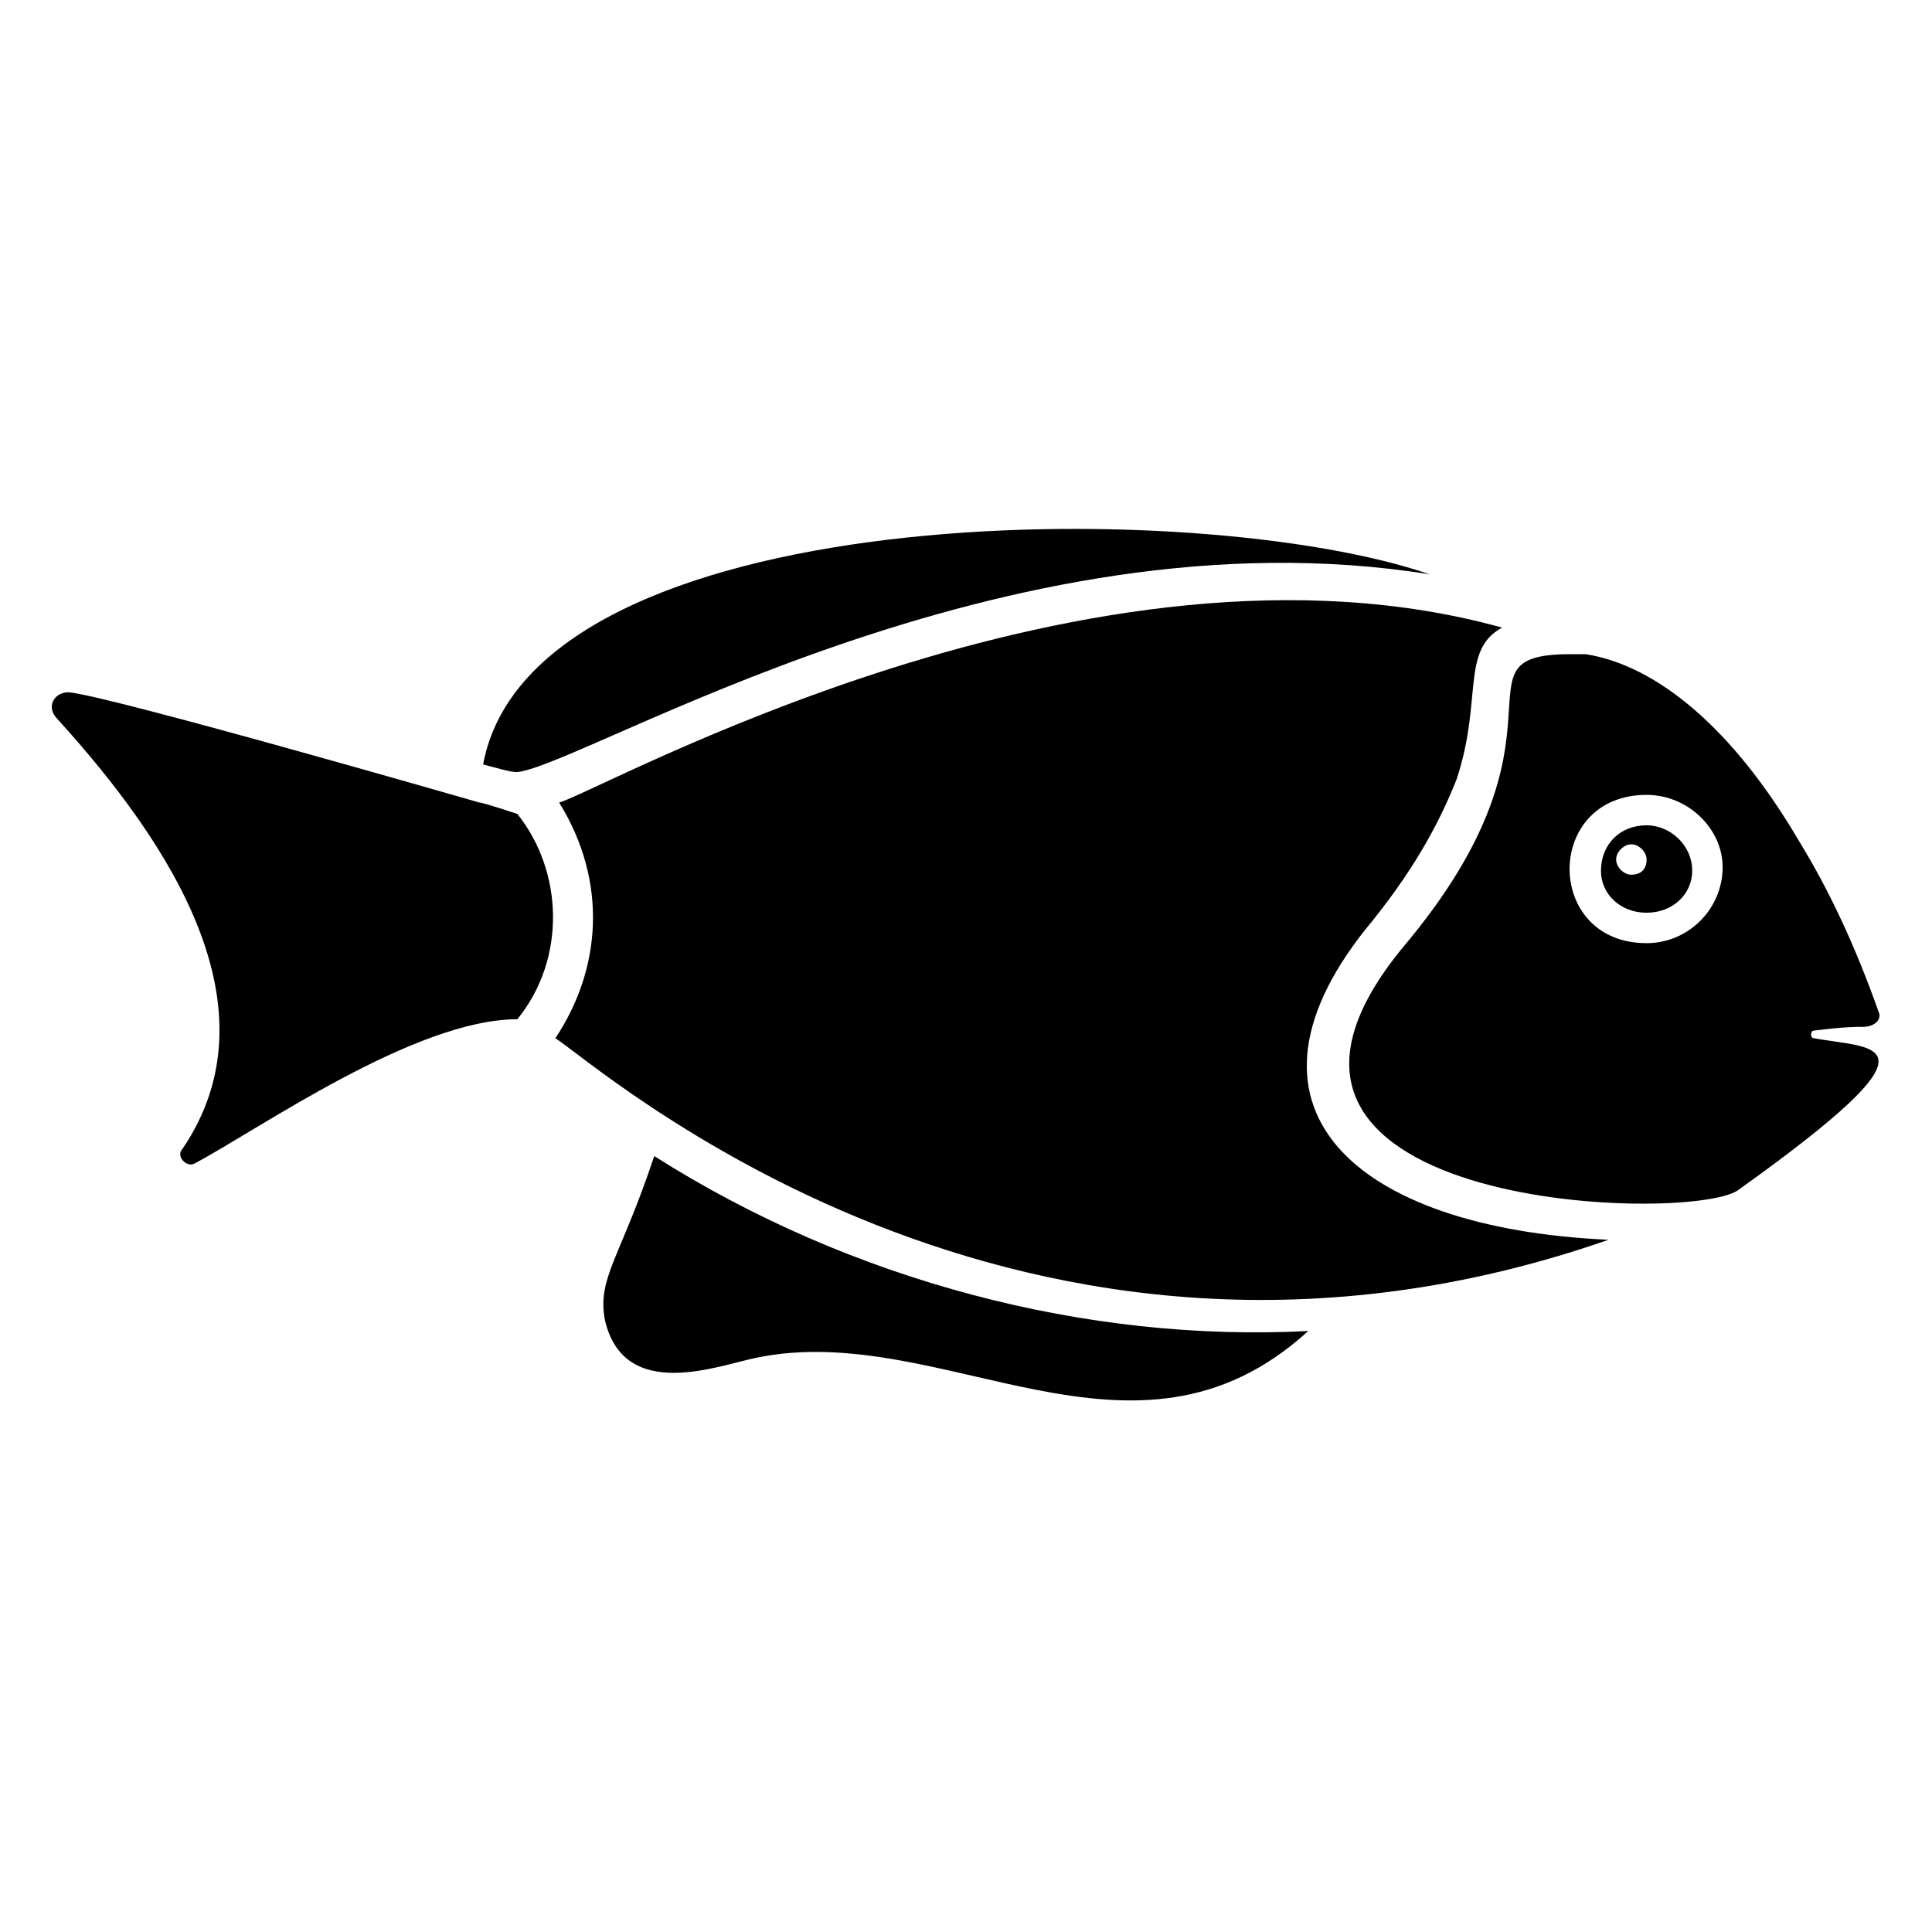
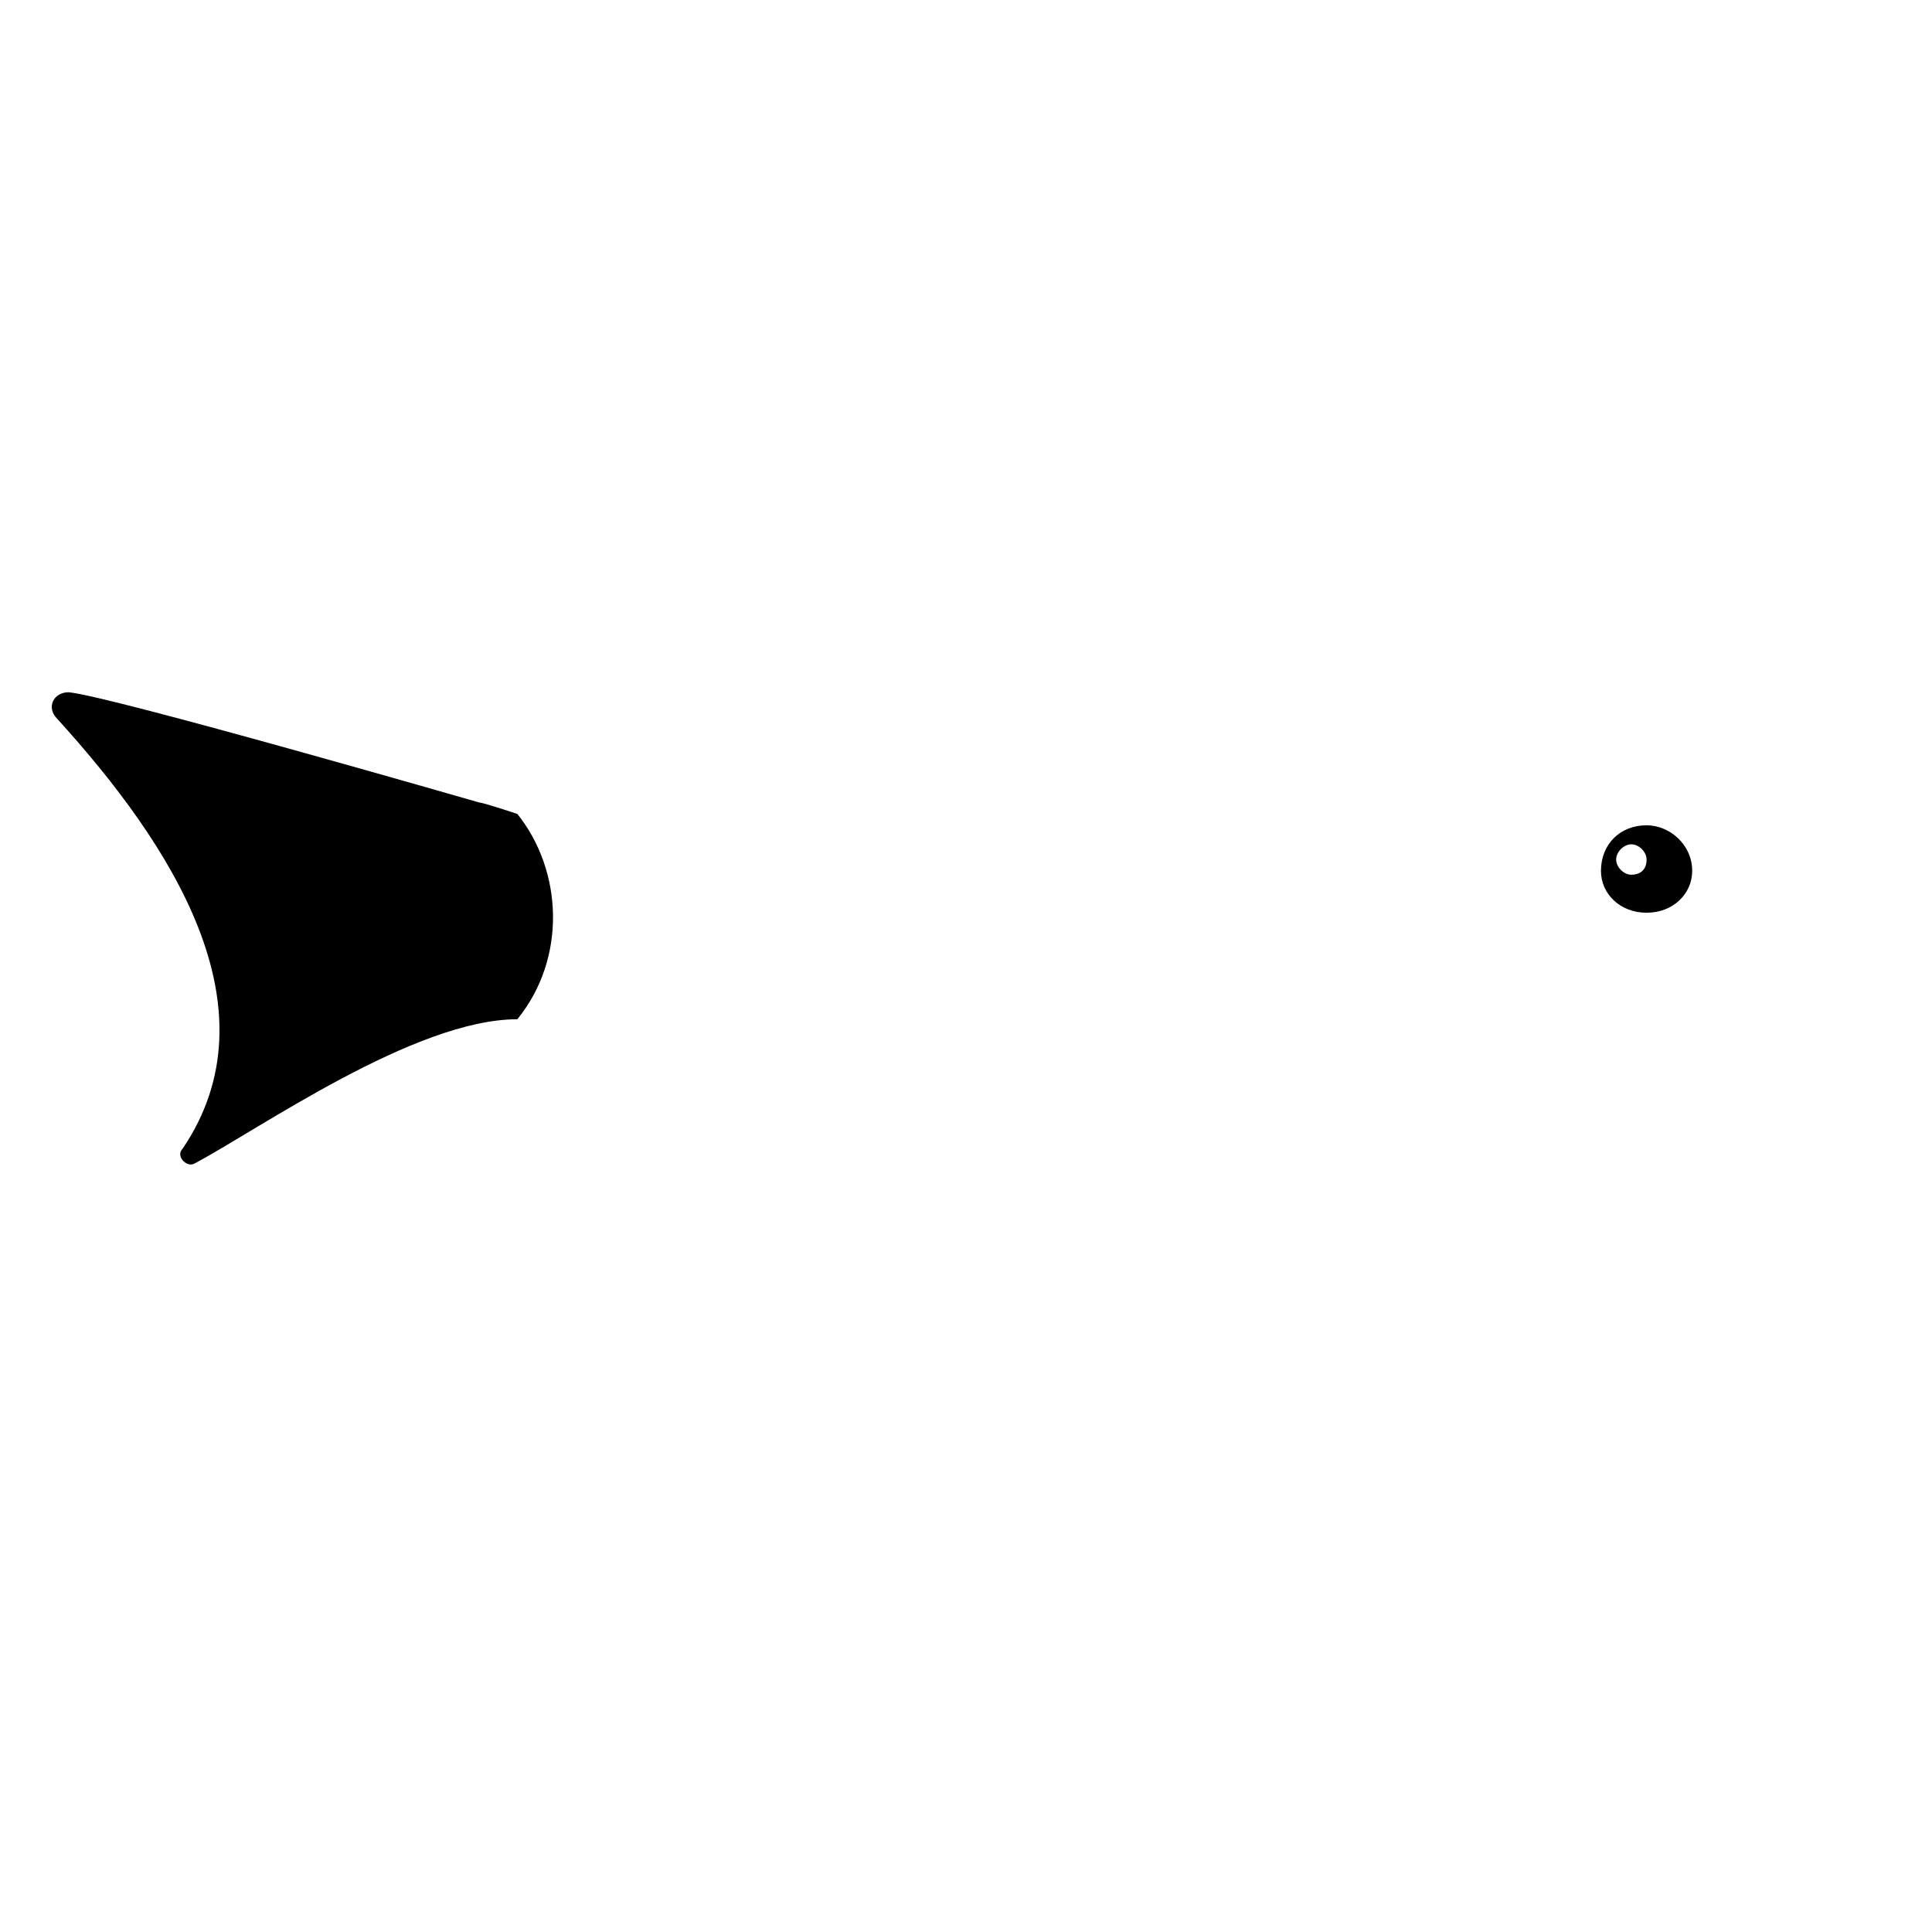
<svg xmlns="http://www.w3.org/2000/svg" fill="#000000" width="800px" height="800px" version="1.1" viewBox="144 144 512 512">
  <g>
-     <path d="m317.38 450.38c-9.07 27.207-15.113 32.242-13.098 43.328 5.039 22.168 30.23 12.09 40.305 10.078 49.375-10.078 99.754 35.266 146.11-7.055-58.445 3.023-120.92-13.098-173.31-46.352z" />
-     <path d="m522.93 296.21c-61.465-21.16-237.8-20.152-250.9 50.383 4.031 1.008 7.055 2.016 9.07 2.016 18.137-2.019 128.97-70.535 241.83-52.398z" />
-     <path d="m507.81 387.91c12.09-15.113 18.137-27.207 22.168-37.281 7.055-21.16 1.008-34.258 12.09-40.305-108.82-30.23-238.8 43.328-249.89 46.352 13.098 21.16 11.082 44.336-1.008 62.473 10.078 6.047 122.93 107.82 279.11 53.402-67.504-3.023-103.78-35.266-62.469-84.641z" />
-     <path d="m624.7 419.14c-1.008 0-1.008-2.016 0-2.016 8.062-1.008 11.082-1.008 13.098-1.008 3.023 0 5.039-2.016 4.031-4.031-6.047-17.129-13.098-32.242-21.16-45.344-17.129-29.223-37.281-46.352-56.426-49.375h-4.031c-33.25 0 4.031 20.152-44.336 77.586-57.434 69.527 75.57 73.555 88.672 64.488 56.426-40.301 36.273-37.277 20.152-40.301zm-44.336-25.191c-27.207 0-27.207-39.297 0-39.297 11.082 0 20.152 9.07 20.152 19.145 0 11.082-9.07 20.152-20.152 20.152z" />
    <path d="m580.36 362.71c-7.055 0-12.09 5.039-12.09 12.09 0 6.047 5.039 11.082 12.09 11.082 7.055 0 12.09-5.039 12.09-11.082 0-7.051-6.047-12.09-12.09-12.09zm-4.031 13.102c-2.016 0-4.031-2.016-4.031-4.031s2.016-4.031 4.031-4.031 4.031 2.016 4.031 4.031c0 3.023-2.016 4.031-4.031 4.031z" />
    <path d="m281.1 359.7s-9.07-3.023-10.078-3.023c0 0-97.738-28.215-108.82-29.223-4.031 0-6.047 4.031-3.023 7.055 30.23 33.25 58.441 76.578 33.25 113.86-2.016 2.016 1.008 5.039 3.023 4.031 17.129-9.07 58.441-38.289 85.648-38.289 13.105-16.121 12.098-39.297 0.004-54.41z" />
  </g>
</svg>